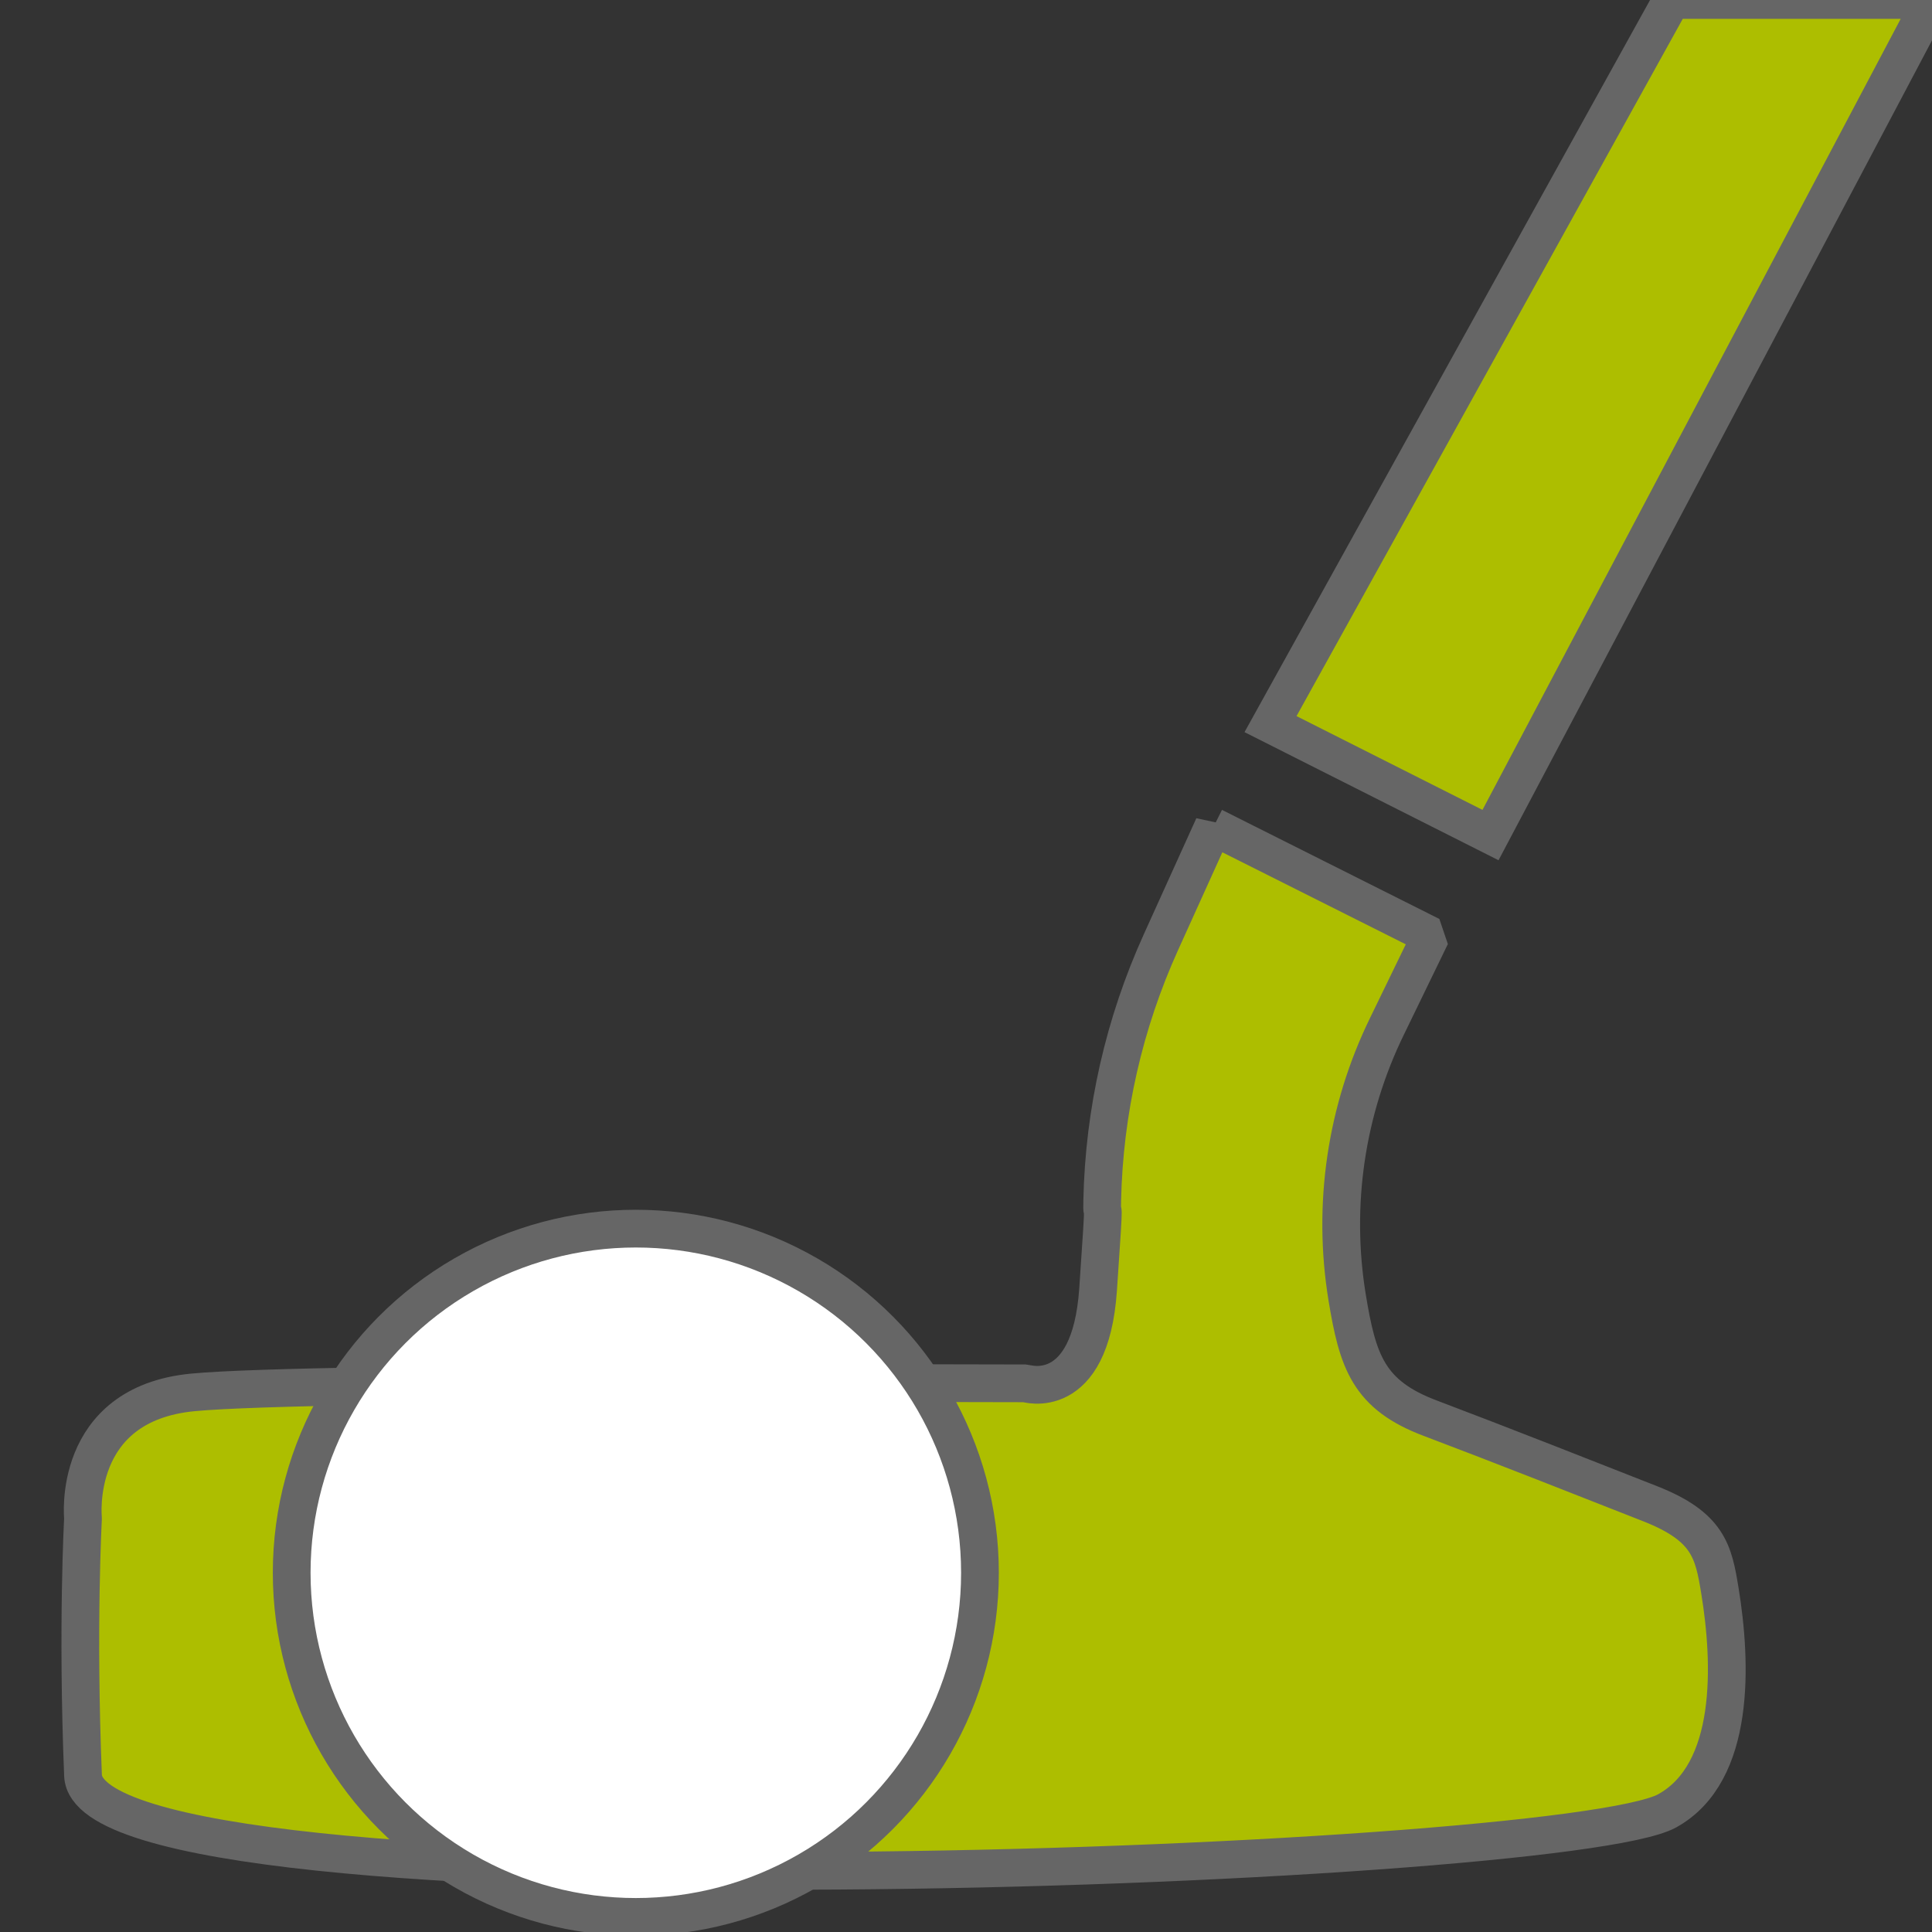
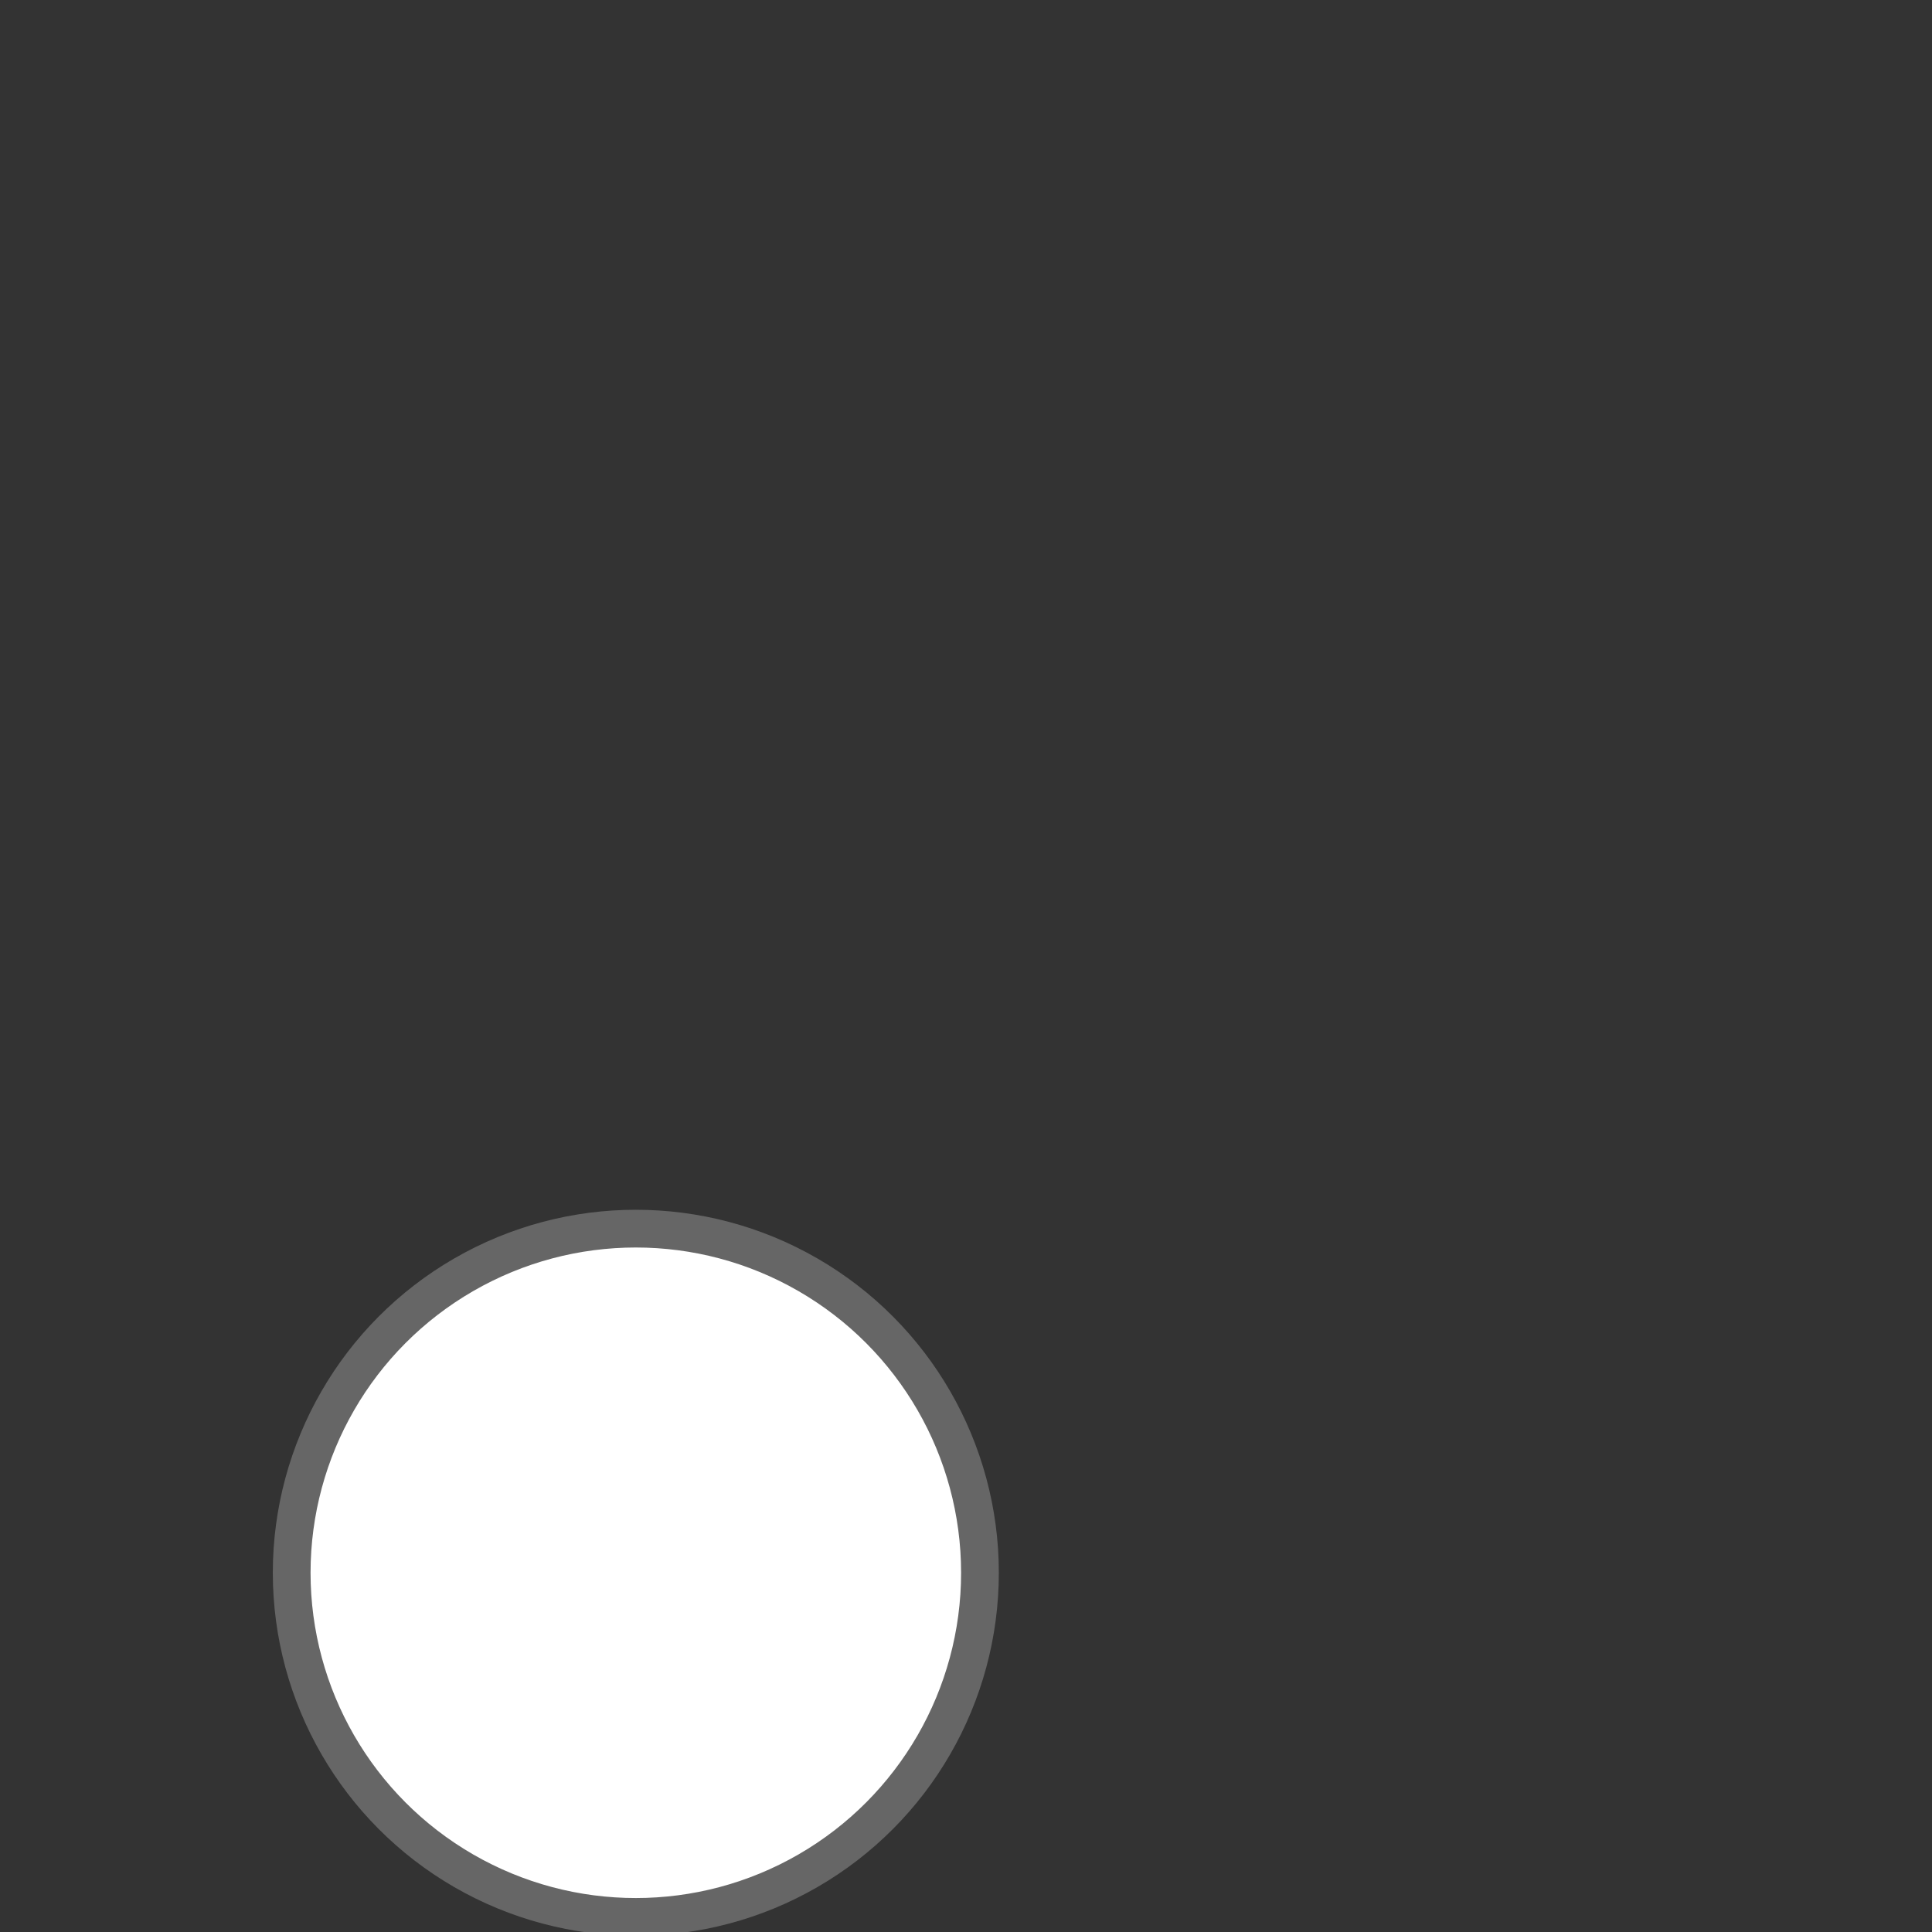
<svg xmlns="http://www.w3.org/2000/svg" id="_レイヤー_2" data-name="レイヤー_2" version="1.1" viewBox="0 0 512 512">
  <rect x="0" y="0" width="512" height="512" fill="#333333" stroke="none" />
  <defs>
    <style>
      .st0 {
        fill: #fff;
      }

      .st0, .st1, .st2 {
        stroke: #666;
        stroke-width: 10px;
      }

      .st0, .st2 {
        stroke-miterlimit: 10;
      }

      .st1 {
        stroke-miterlimit: 1;
      }

      .st1, .st2 {
        fill: #ADBE00;
      }
    </style>
  </defs>
-   <polygon class="st2" points="443 0 336.7 191.9 395 221.3 512 0 443 0" />
-   <path class="st1" d="M321.6,219.1l57.6,28.9-11.6,23.9c-10.9,22.3-14.6,47.4-10.6,71.9,2.8,17,5.6,25.9,22.2,32.1,18,6.8,42.6,16.5,58.1,22.6s16.8,12.7,18.5,23.1c3.1,19,4.3,48.2-14,58.3-28,15.4-418.2,30-419.8-9.4s0-68.1,0-68.1c0,0-3.2-30.3,29.1-33.4s220.7-2.4,220.7-2.4c0,0,17.1,5.5,19.2-24.8s.9-16.3,1.1-23.6c.5-23.7,5.8-47,15.6-68.6l13.9-30.7Z" />
  <circle class="st0" cx="168.5" cy="416.8" r="91.2" />
</svg>